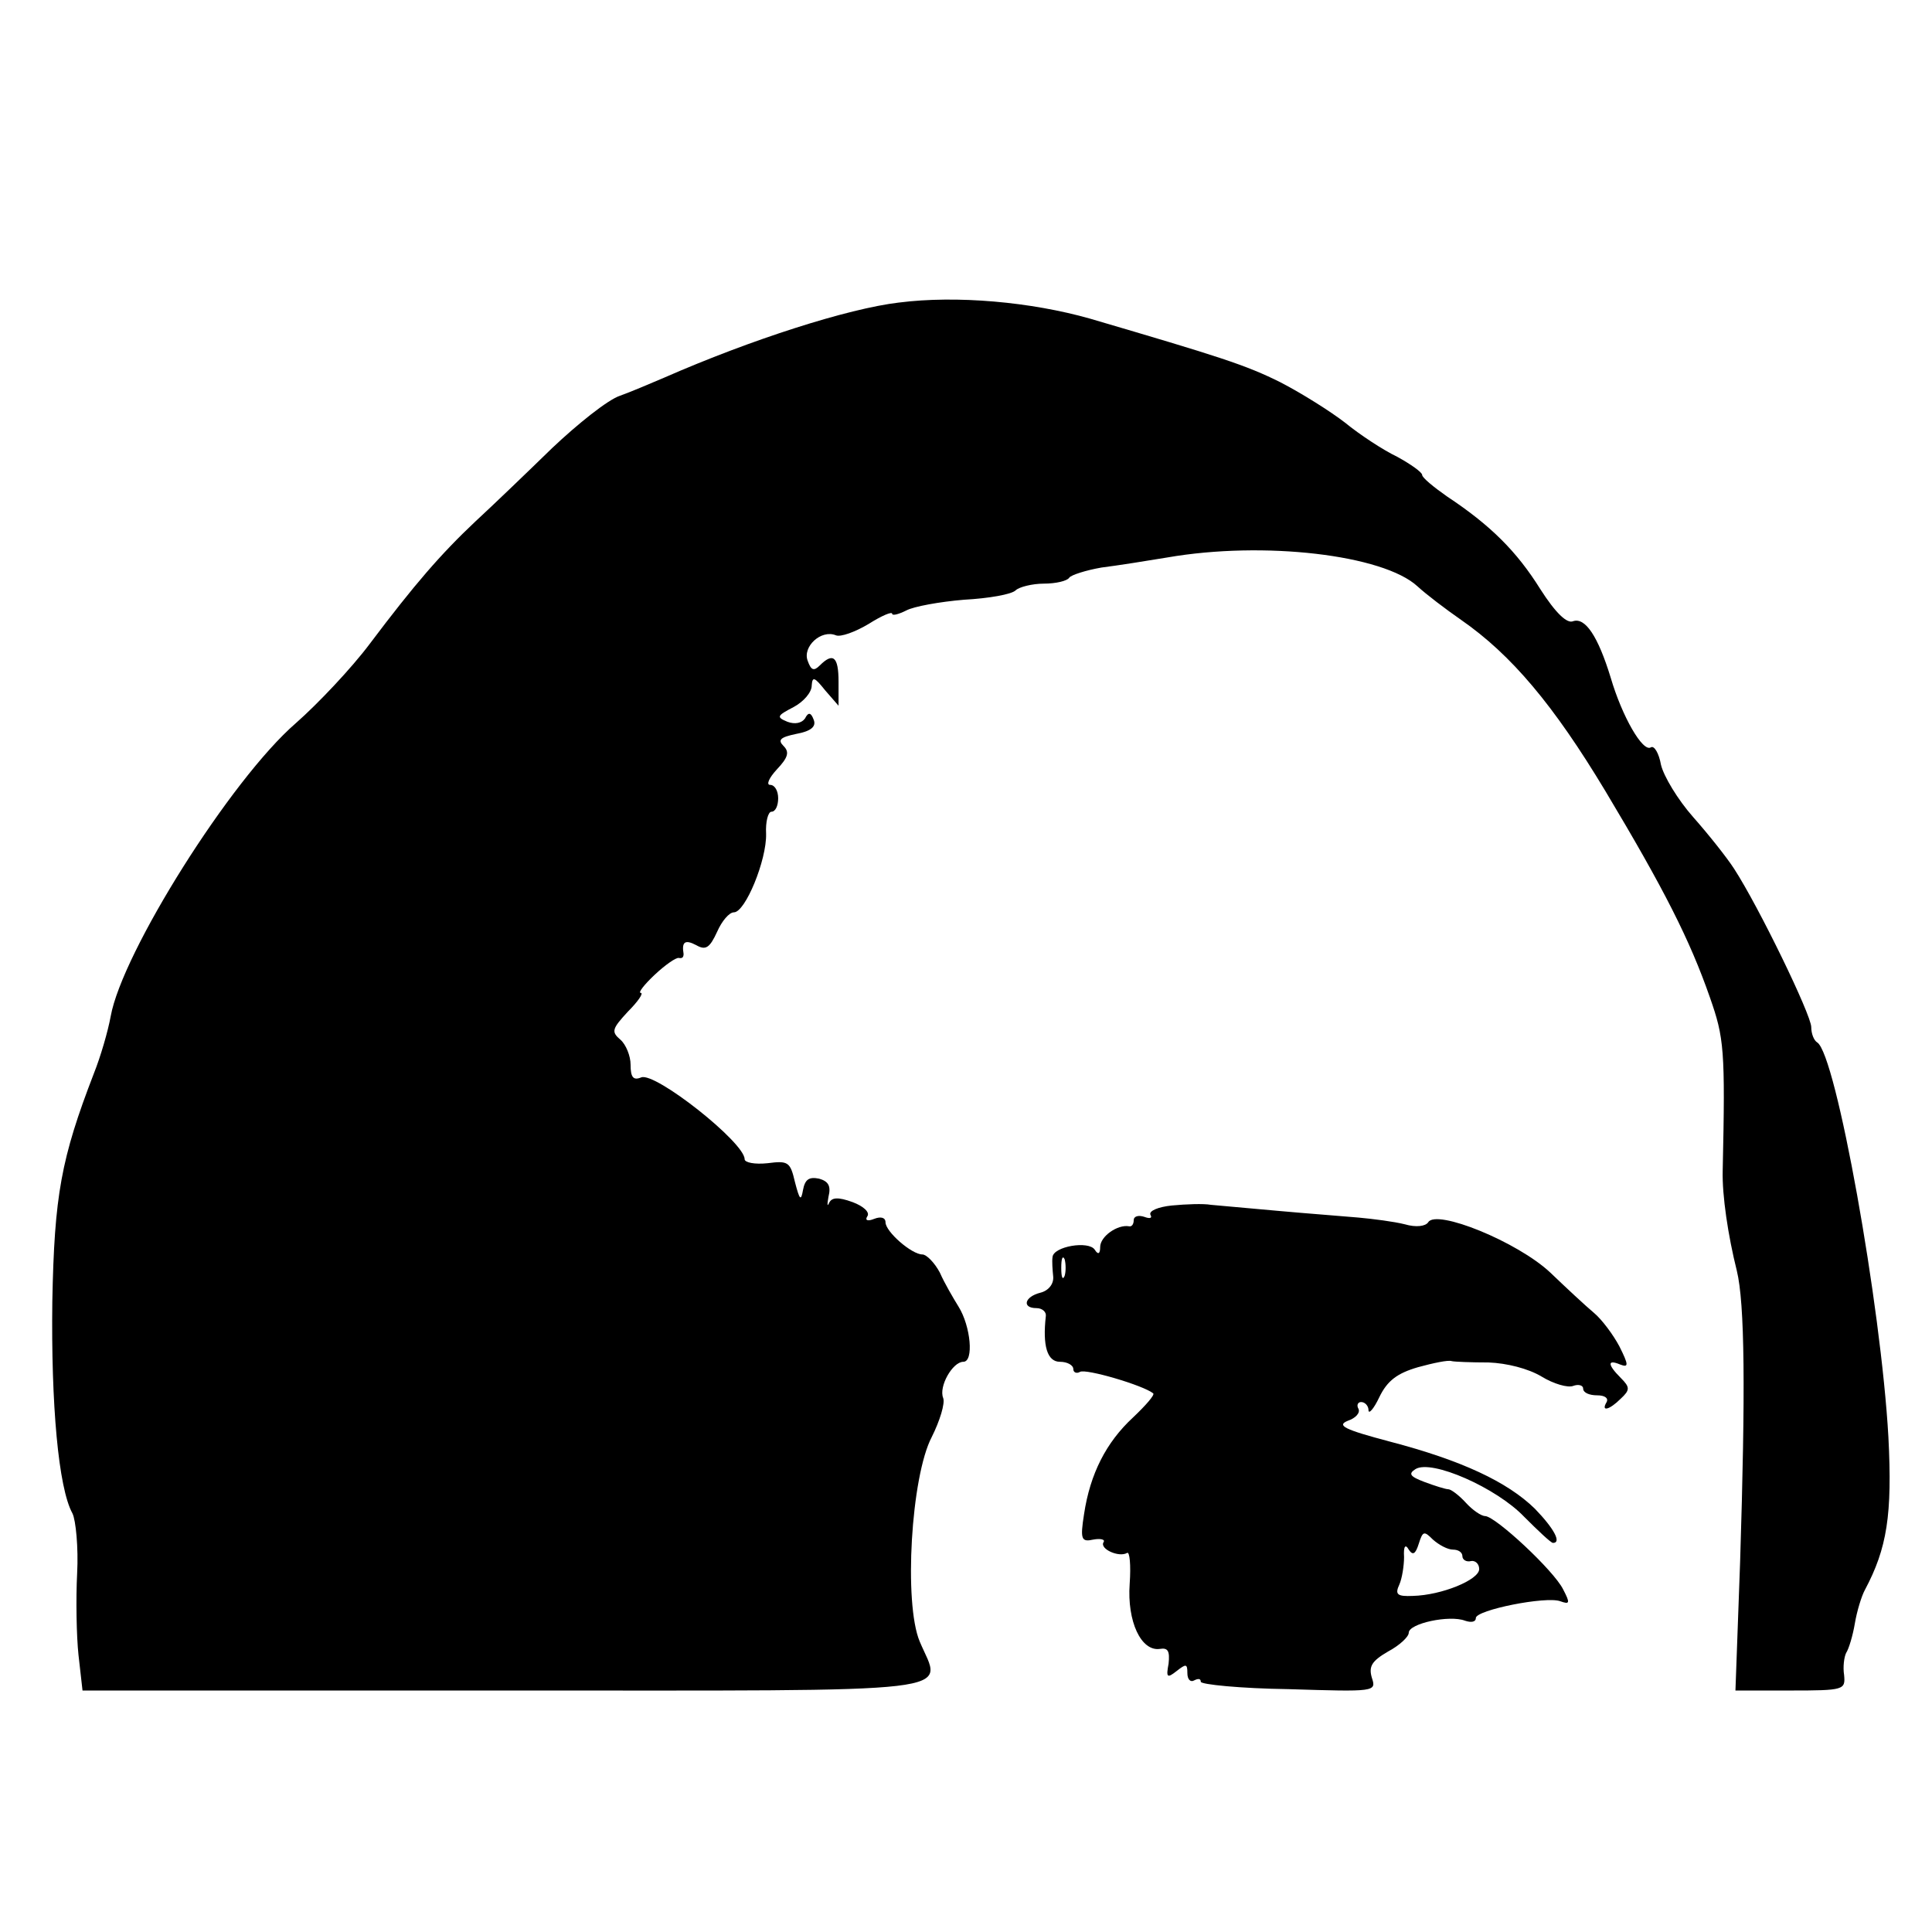
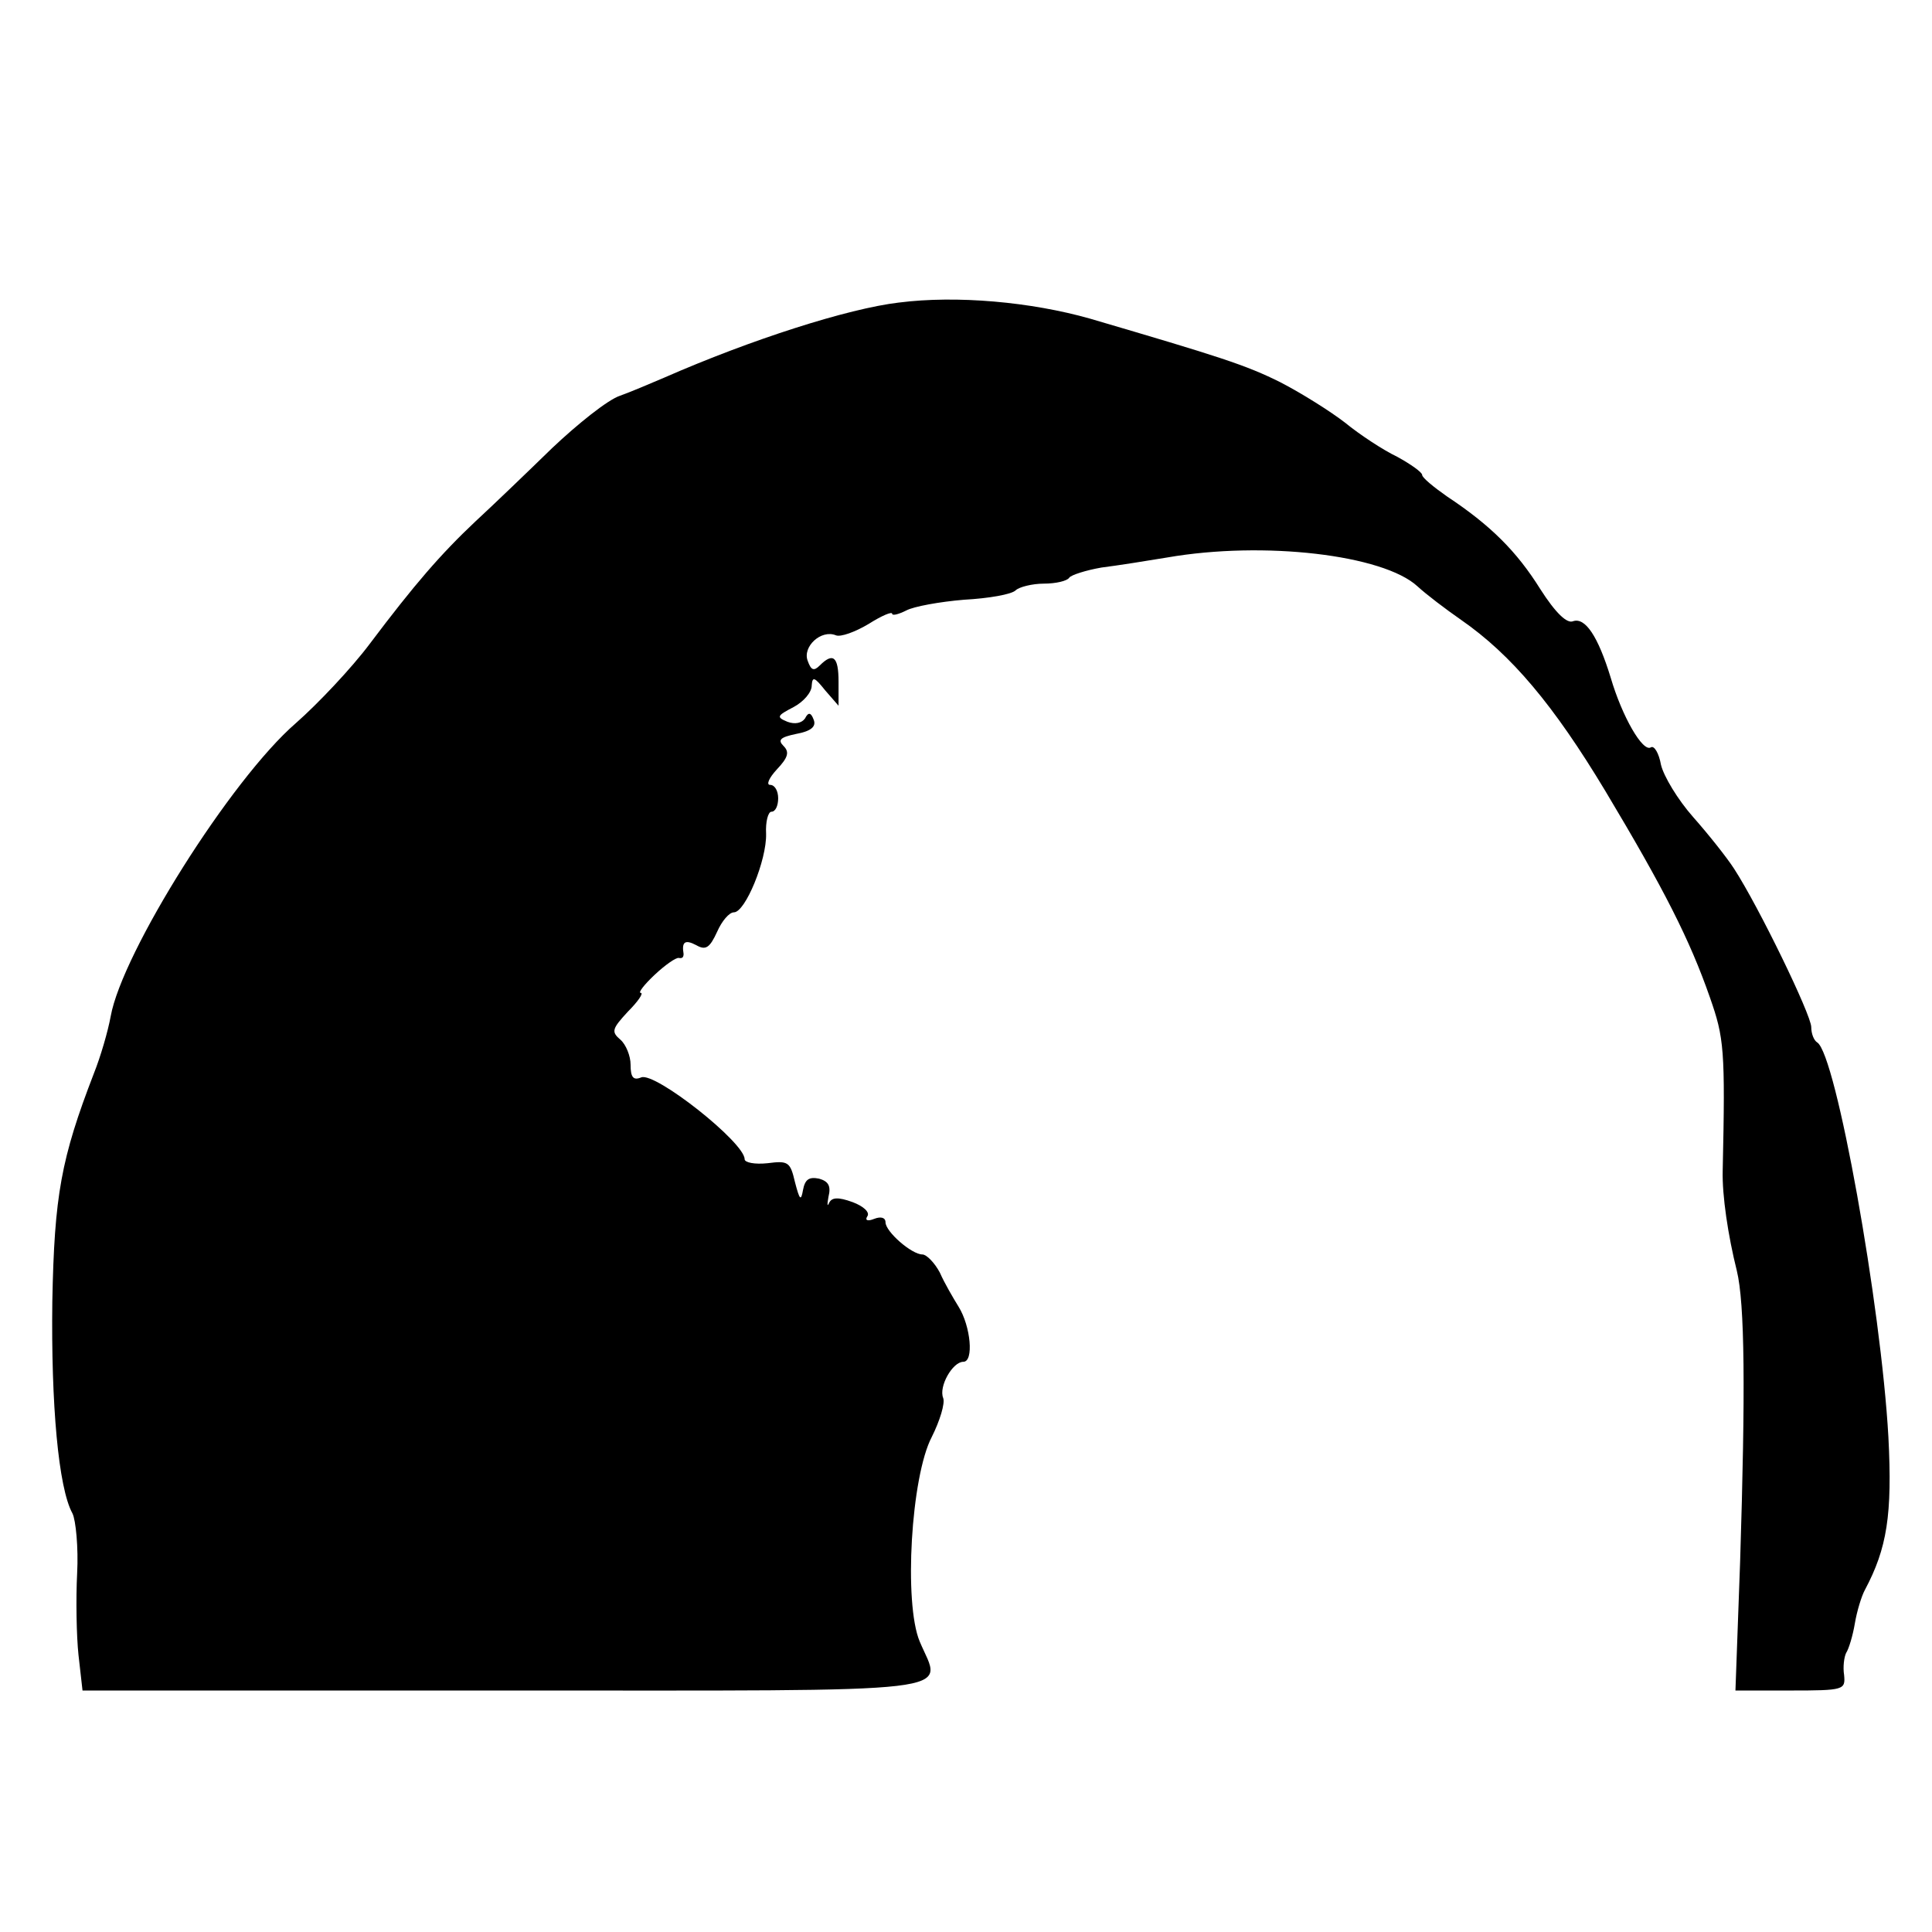
<svg xmlns="http://www.w3.org/2000/svg" version="1" width="384" height="384" viewBox="0 0 288 288">
  <path d="M134 45.1c-7.6.9-22 5.5-35 11.2-1.9.8-4.9 2.1-6.6 2.7-1.8.6-6.3 4.2-10.1 7.8-3.8 3.7-8.9 8.6-11.4 10.9-5.2 4.9-9.1 9.4-15.8 18.3-2.7 3.6-7.7 8.9-11 11.8-9.7 8.4-25.9 34.2-27.6 43.7-.4 2.2-1.5 6-2.5 8.5-4.9 12.7-5.9 18.2-6.2 34-.2 15.3.9 27.8 3 31.6.5 1 .9 5.1.7 8.9-.2 3.9-.1 9.4.2 12.2l.6 5.3H75c70.4 0 65.4.6 62.1-7.3-2.4-5.7-1.3-24.6 1.8-30.5 1.2-2.4 2-5 1.7-5.8-.7-1.7 1.4-5.4 3-5.4s1.1-5.3-.7-8.2c-.8-1.3-2.1-3.5-2.8-5.1-.8-1.5-2-2.7-2.6-2.7-1.6 0-5.5-3.4-5.5-4.8 0-.7-.7-.9-1.7-.5s-1.4.2-1-.4c.4-.6-.6-1.5-2.2-2.1-2.2-.8-3.1-.7-3.5.1-.3.7-.3.2-.1-.9.4-1.6 0-2.3-1.4-2.7-1.5-.3-2.1.1-2.4 1.7-.3 1.7-.5 1.5-1.2-1.2-.7-3-1-3.2-4.1-2.8-1.9.2-3.4-.1-3.4-.6 0-2.5-13.3-13-15.4-12.2-1.2.5-1.6 0-1.6-1.9 0-1.3-.7-3-1.5-3.7-1.4-1.2-1.3-1.6 1.1-4.2 1.5-1.5 2.4-2.8 1.9-2.8-.4 0 .5-1.2 2.1-2.7 1.6-1.5 3.2-2.6 3.6-2.5.5.1.7-.1.7-.6-.3-1.8.2-2.2 1.9-1.3 1.4.8 2 .4 3.1-2 .7-1.6 1.8-2.9 2.5-2.9 1.7 0 4.9-7.8 4.8-11.7-.1-1.8.3-3.3.8-3.3.6 0 1-.9 1-2s-.5-2-1.2-2c-.6 0-.2-1 1-2.3 1.7-1.8 1.9-2.6 1-3.5-.9-.9-.5-1.3 1.9-1.8 2.2-.4 3-1.1 2.6-2.1-.4-1.1-.8-1.2-1.3-.2-.5.7-1.5.9-2.6.5-1.7-.7-1.6-.9.9-2.2 1.5-.8 2.7-2.2 2.7-3.2.1-1.4.4-1.3 2 .7l2 2.3v-3.6c0-3.7-.8-4.4-2.8-2.4-.9.9-1.3.7-1.8-.7-.8-2.1 2-4.7 4.2-3.8.7.3 2.9-.5 4.9-1.7 1.9-1.2 3.5-1.9 3.5-1.5 0 .3.9.1 2.1-.5 1.1-.6 5-1.3 8.6-1.6 3.7-.2 7.1-.8 7.7-1.4.5-.5 2.5-1 4.2-1 1.8 0 3.5-.4 3.8-.9.3-.4 2.5-1.1 4.8-1.5 2.4-.3 6.8-1 9.8-1.5 14.4-2.5 32.2-.4 37.3 4.3 1.3 1.2 4.2 3.4 6.5 5 7.5 5.2 13.8 12.7 21.5 25.5 8.8 14.7 12.6 22.2 15.6 30.8 2.1 6 2.3 7.7 1.9 25.8-.1 3.7.8 9.7 2.1 14.9 1.2 4.9 1.3 17.9.5 43.3l-.7 19.3h8.2c8 0 8.2-.1 8-2.3-.2-1.2 0-2.7.3-3.3.4-.6 1-2.6 1.3-4.4.3-1.8 1-4.1 1.5-5 3.3-6.2 4.1-11.2 3.5-22.8-1.1-19.6-7.8-57-10.6-58.8-.5-.3-.9-1.3-.9-2.3 0-1.8-7.8-17.9-11.5-23.6-1.1-1.7-3.8-5.1-6.1-7.7-2.3-2.6-4.4-6.1-4.8-7.8-.3-1.7-1-2.9-1.5-2.6-1.2.8-4.3-4.6-6-10.4-1.9-6.2-3.8-9-5.6-8.4-.9.4-2.6-1.2-4.9-4.8-3.5-5.6-7.4-9.5-13.9-13.8-2-1.4-3.7-2.8-3.7-3.2 0-.4-1.7-1.6-3.7-2.7-2.1-1-5.6-3.3-7.8-5.1-2.2-1.7-6.5-4.4-9.6-6-5.2-2.6-9-3.8-28.4-9.5-8.8-2.5-19.9-3.5-28.5-2.4z" />
-   <path d="M174.7 179.7c-2 .2-3.5.8-3.2 1.4.3.5-.1.6-.9.3-.9-.3-1.6-.1-1.6.5s-.3 1-.7.9c-1.7-.3-4.3 1.5-4.3 3.1 0 1-.3 1.2-.8.4-.9-1.4-6.2-.5-6.3 1.1-.1.6 0 1.9.1 2.9.1 1.1-.7 2.1-1.9 2.4-2.4.6-2.8 2.3-.6 2.3.9 0 1.5.6 1.4 1.2-.5 4.4.2 6.8 2.1 6.8 1.1 0 2 .5 2 1.1 0 .5.5.7 1 .4.9-.5 9.4 2 10.9 3.2.3.2-1.1 1.8-3 3.6-4 3.7-6.4 8.4-7.3 14.4-.6 3.8-.4 4.2 1.4 3.8 1.1-.2 1.8 0 1.5.4-.6 1 2.3 2.3 3.5 1.6.4-.3.6 1.8.4 4.6-.4 5.6 1.7 10.1 4.5 9.7 1.2-.2 1.5.3 1.3 2.2-.4 2.1-.2 2.2 1.2 1.1s1.6-1.1 1.6.3c0 1 .5 1.4 1 1.1.6-.3 1-.3 1 .2 0 .4 5.9 1 13.1 1.1 12.9.4 13.1.4 12.4-1.7-.5-1.7 0-2.5 2.4-3.9 1.7-.9 3.1-2.2 3.1-2.8 0-1.4 6.1-2.7 8.4-1.8.9.3 1.6.2 1.6-.4 0-1.2 10.5-3.3 12.6-2.5 1.4.5 1.5.3.4-1.8-1.4-2.8-10-10.8-11.6-10.9-.6 0-1.9-.9-2.9-2s-2.2-2-2.6-2c-.4 0-2-.5-3.6-1.1-2.1-.8-2.4-1.2-1.3-1.9 2.4-1.5 12.1 2.8 16.2 7.1 2.1 2.1 4 3.9 4.3 3.9 1.3 0 .2-2.1-2.7-5.1-4.1-4-10.9-7.2-21.6-10-6.8-1.8-8-2.4-6.3-3.1 1.2-.4 1.9-1.2 1.6-1.8-.3-.5-.1-1 .4-1 .6 0 1.1.6 1.1 1.2 0 .7.8-.2 1.6-1.9 1.2-2.5 2.7-3.6 5.8-4.5 2.2-.6 4.5-1.1 5-.9.4.1 2.9.2 5.5.2 2.7.1 5.9.9 7.9 2.1 1.8 1.1 3.9 1.7 4.7 1.4.8-.3 1.5-.1 1.5.4 0 .6.9 1 2.1 1 1.1 0 1.7.4 1.4 1-.9 1.5.4 1.2 2.1-.5 1.4-1.3 1.4-1.7 0-3.1-2-2-2-2.8-.1-2 1.3.5 1.3.1-.1-2.7-.9-1.7-2.6-4-3.8-5-1.2-1-4.1-3.7-6.5-6-4.9-4.6-17-9.5-18.2-7.5-.4.6-1.8.8-3.5.3-1.6-.4-4.7-.8-6.9-1-2.2-.2-7.6-.6-12-1s-8.9-.8-10-.9c-1.1-.2-3.7-.1-5.8.1zm-16 10.5c-.3.7-.5.2-.5-1.2s.2-1.9.5-1.3c.2.7.2 1.9 0 2.5zm57.9 40.8c.8 0 1.4.4 1.4 1 0 .5.6.9 1.3.7.6-.1 1.2.4 1.2 1.2 0 1.6-5.6 3.9-9.9 4-2.3.1-2.7-.2-2-1.7.4-.9.7-2.8.7-4.1-.1-1.6.2-2 .7-1.1.6.9 1 .7 1.5-.9.6-1.9.8-1.9 2.1-.6.9.8 2.2 1.5 3 1.5z" />
</svg>